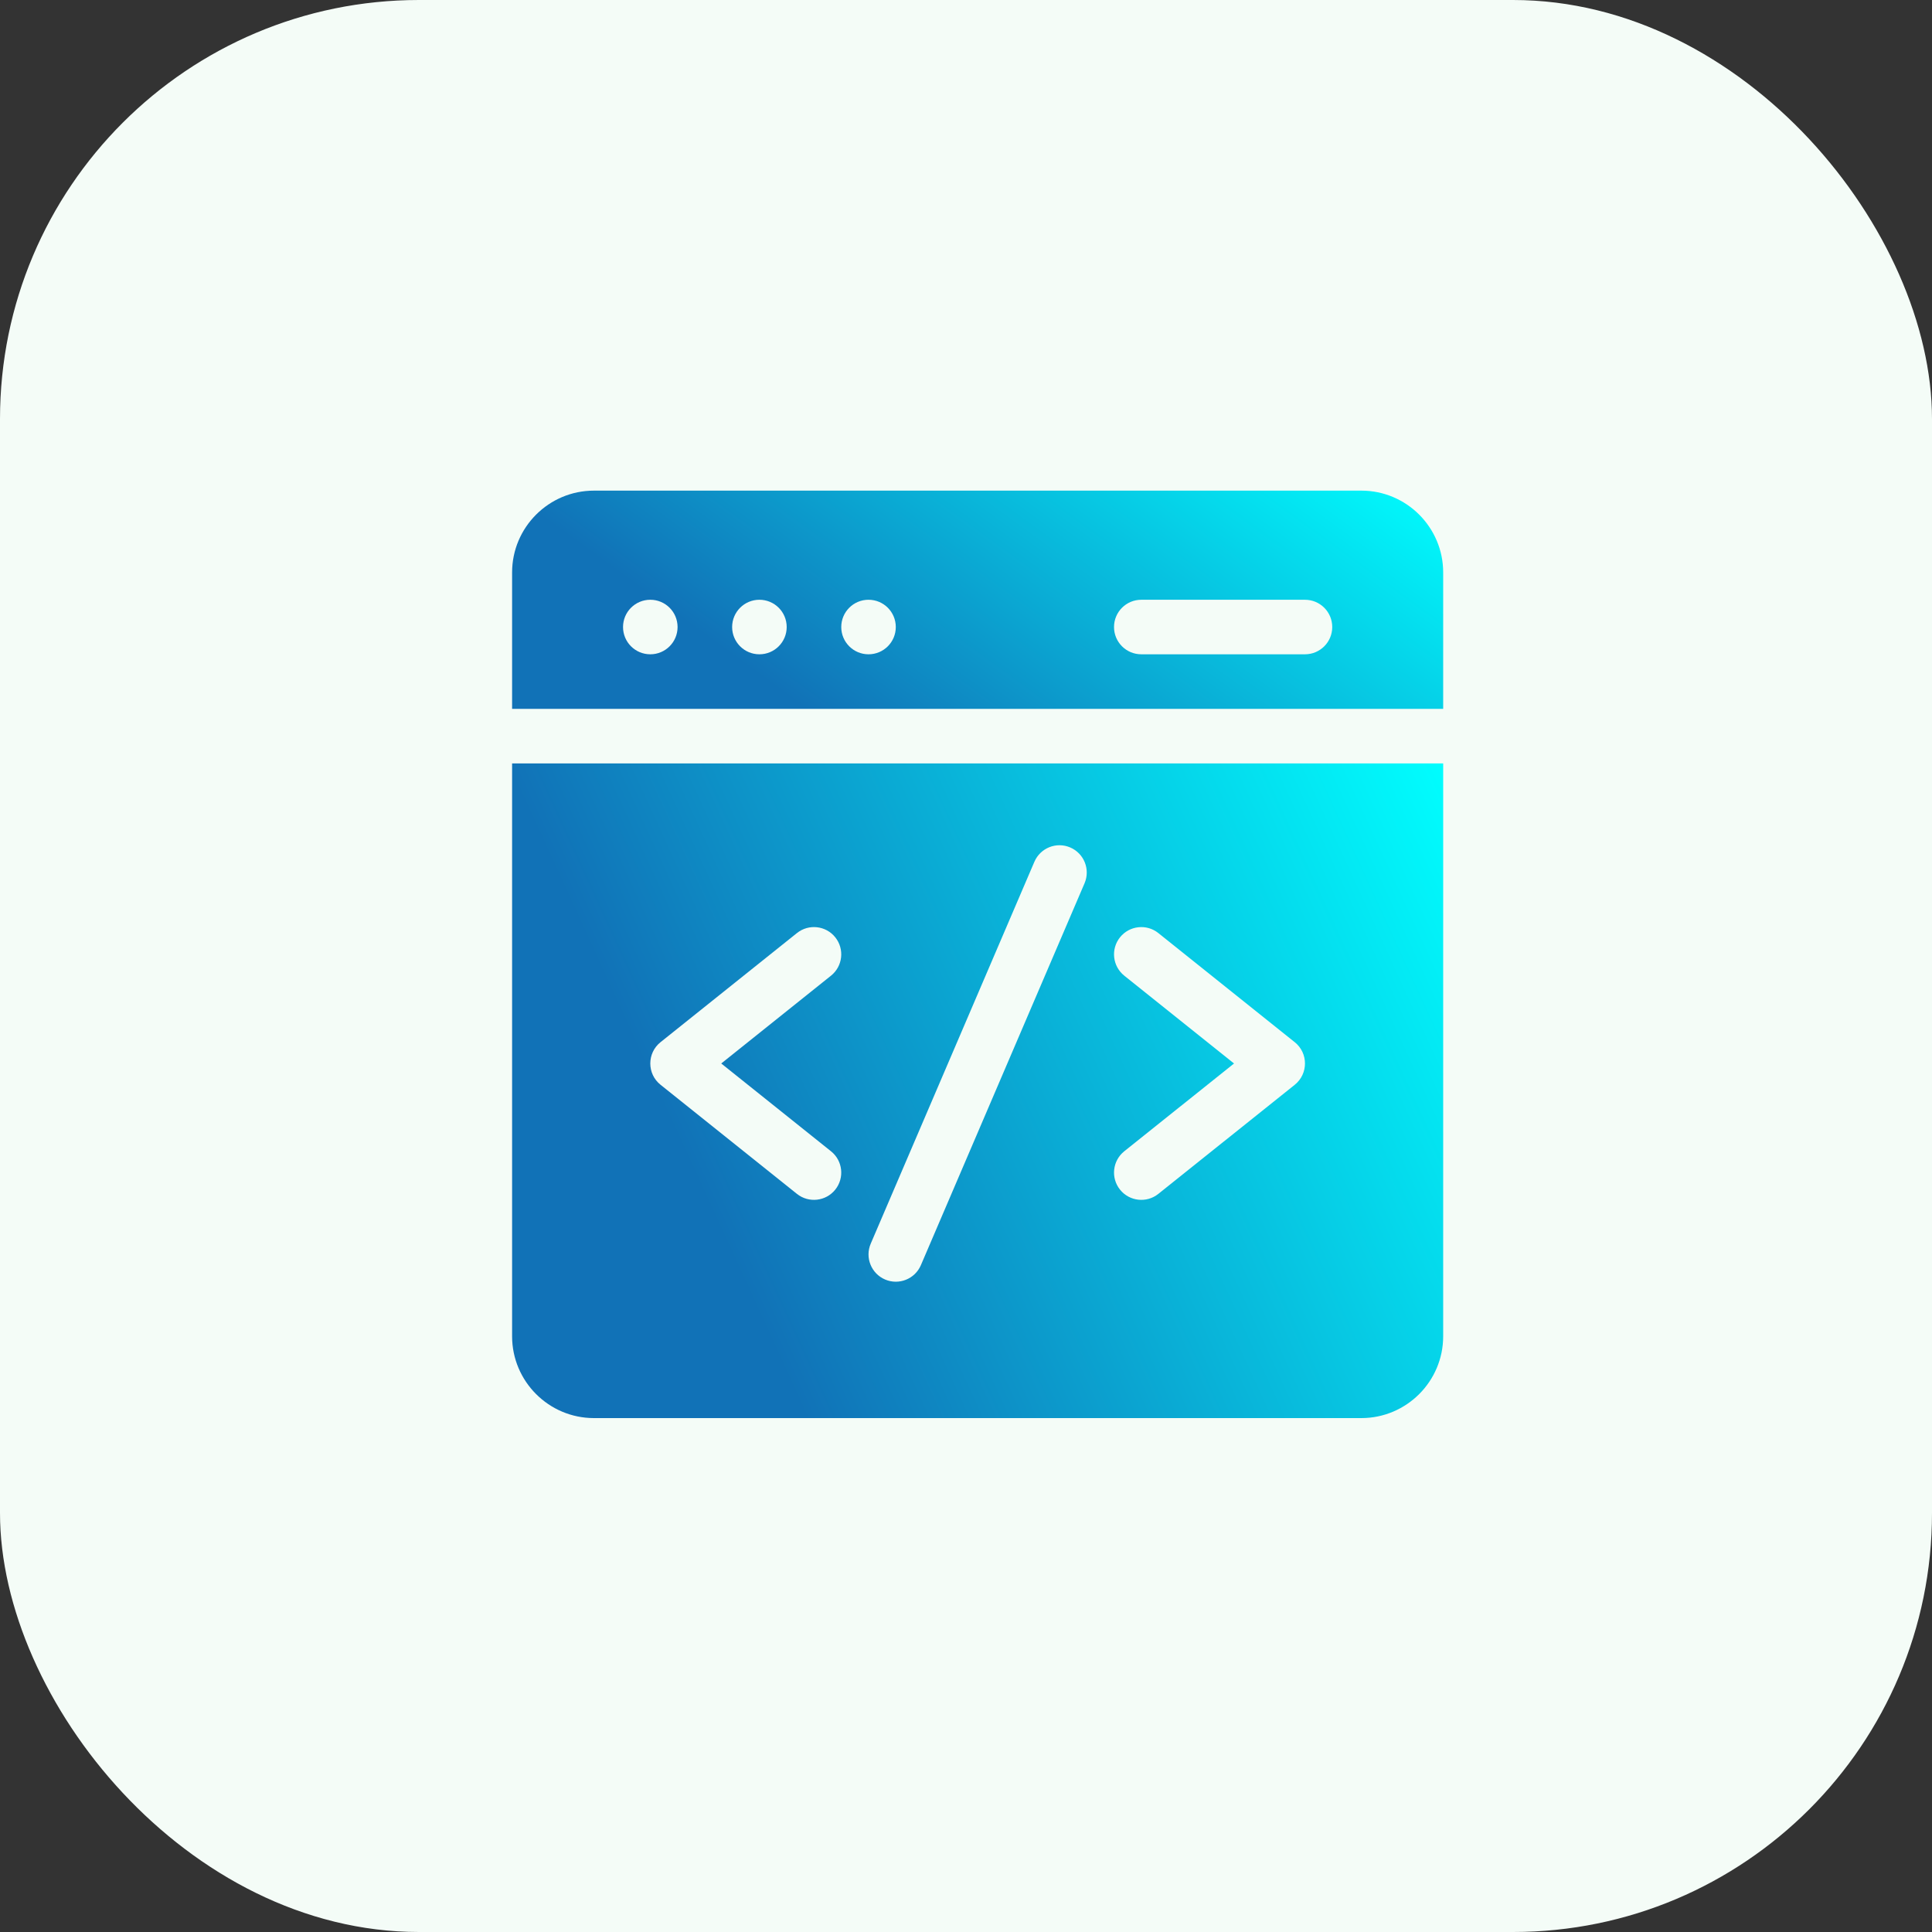
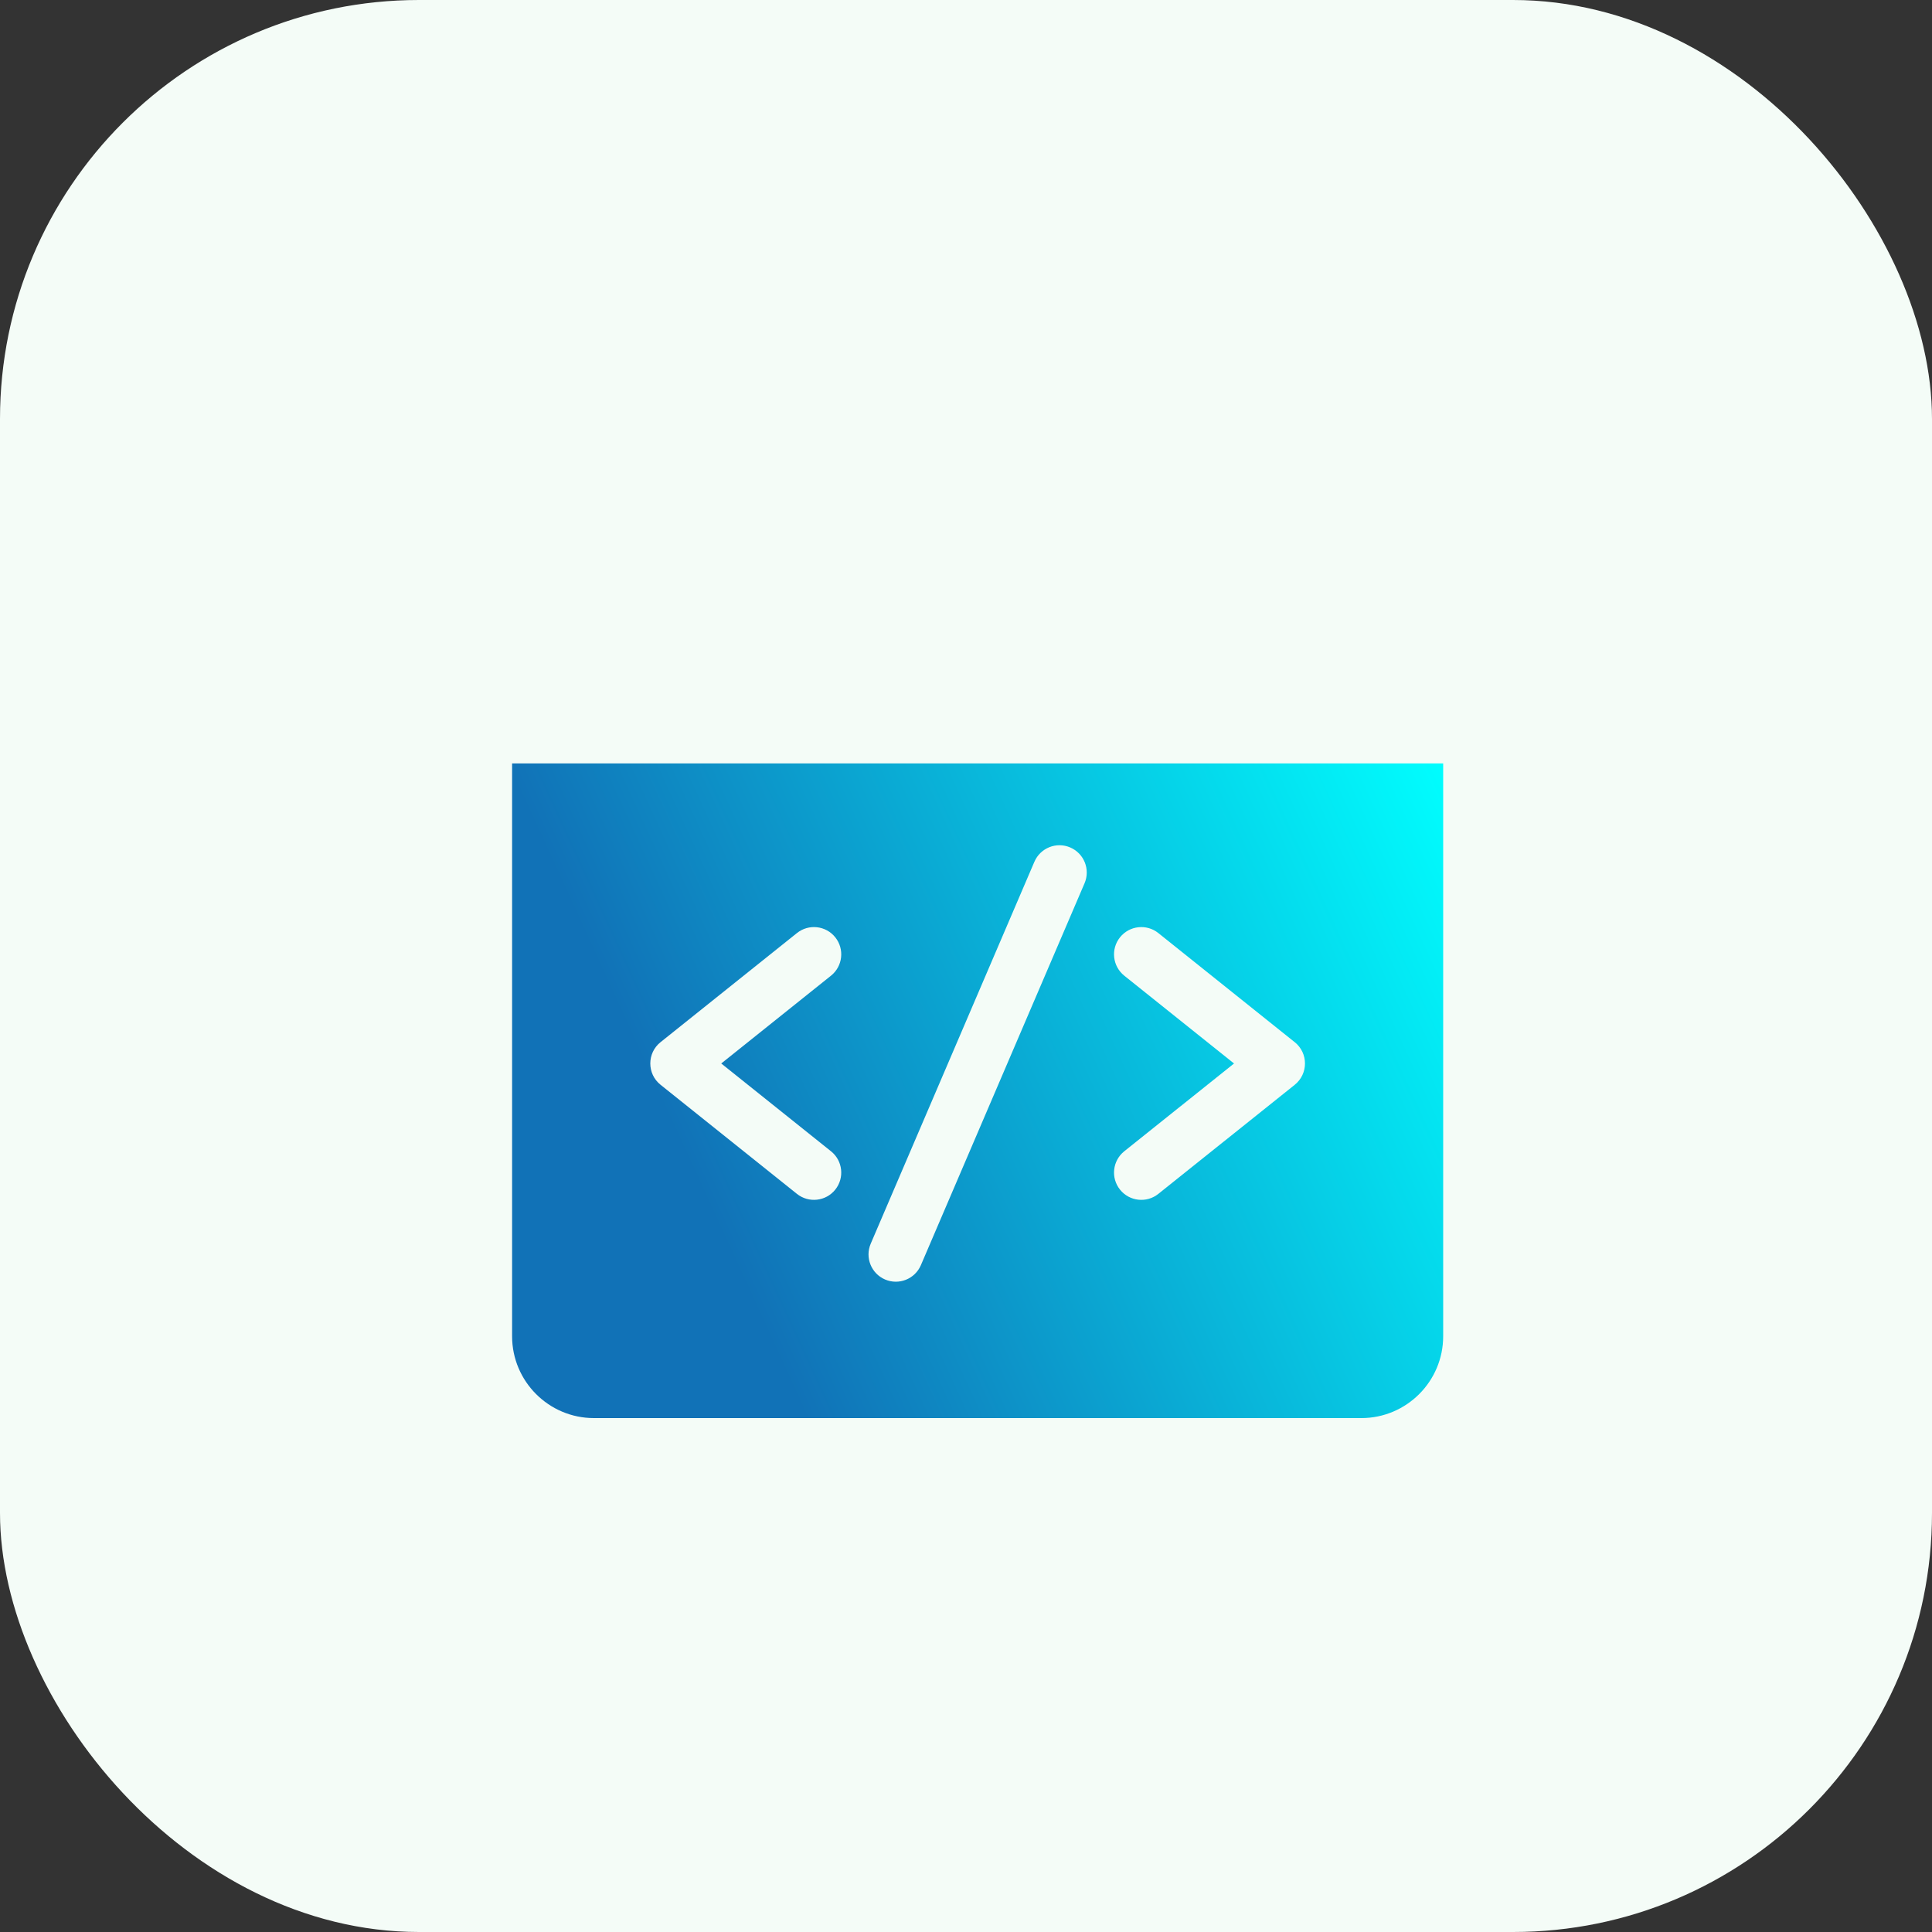
<svg xmlns="http://www.w3.org/2000/svg" width="83" height="83" viewBox="0 0 83 83" fill="none">
  <rect x="0" y="0" width="83" height="83" fill="#333333" stroke="none" />
  <rect width="83" height="83" rx="18" fill="#F4FCF7" />
  <g clip-path="url(#clip0_2720_2240)">
-     <path d="M62 30.453V24.594C62 22.655 60.423 21.078 58.484 21.078H25.516C23.577 21.078 22 22.655 22 24.594V30.453H62ZM49.031 25.766H56.062C56.71 25.766 57.234 26.29 57.234 26.938C57.234 27.585 56.71 28.109 56.062 28.109H49.031C48.384 28.109 47.859 27.585 47.859 26.938C47.859 26.29 48.384 25.766 49.031 25.766ZM37.312 25.766C37.96 25.766 38.484 26.29 38.484 26.938C38.484 27.585 37.96 28.109 37.312 28.109C36.665 28.109 36.141 27.585 36.141 26.938C36.141 26.29 36.665 25.766 37.312 25.766ZM32.625 25.766C33.272 25.766 33.797 26.29 33.797 26.938C33.797 27.585 33.272 28.109 32.625 28.109C31.978 28.109 31.453 27.585 31.453 26.938C31.453 26.29 31.978 25.766 32.625 25.766ZM27.938 25.766C28.585 25.766 29.109 26.29 29.109 26.938C29.109 27.585 28.585 28.109 27.938 28.109C27.29 28.109 26.766 27.585 26.766 26.938C26.766 26.29 27.29 25.766 27.938 25.766Z" fill="url(#paint0_linear_2720_2240)" />
    <path d="M22 32.797V57.406C22 59.345 23.577 60.922 25.516 60.922H58.484C60.423 60.922 62 59.345 62 57.406V32.797H22ZM35.701 49.46C36.206 49.864 36.288 50.602 35.884 51.107C35.48 51.612 34.742 51.694 34.237 51.29L28.377 46.602C27.791 46.134 27.791 45.241 28.377 44.772L34.237 40.085C34.742 39.681 35.48 39.762 35.884 40.268C36.288 40.773 36.206 41.511 35.701 41.915L30.985 45.688L35.701 49.46ZM46.593 37.946L39.562 54.352C39.307 54.947 38.618 55.223 38.023 54.968C37.428 54.713 37.152 54.024 37.407 53.429L44.438 37.023C44.694 36.428 45.382 36.152 45.977 36.407C46.572 36.662 46.848 37.351 46.593 37.946ZM55.623 46.603L49.763 51.29C49.259 51.694 48.521 51.613 48.116 51.107C47.712 50.602 47.794 49.864 48.299 49.46L53.015 45.688L48.299 41.915C47.794 41.511 47.712 40.773 48.116 40.268C48.52 39.763 49.258 39.681 49.763 40.085L55.623 44.773C56.209 45.241 56.209 46.134 55.623 46.603Z" fill="url(#paint1_linear_2720_2240)" />
  </g>
  <defs>
    <linearGradient id="paint0_linear_2720_2240" x1="61.648" y1="20.542" x2="47.57" y2="39.889" gradientUnits="userSpaceOnUse">
      <stop stop-color="#00FFFF" />
      <stop offset="1" stop-color="#1172B7" />
    </linearGradient>
    <linearGradient id="paint1_linear_2720_2240" x1="61.648" y1="31.189" x2="28.037" y2="46.585" gradientUnits="userSpaceOnUse">
      <stop stop-color="#00FFFF" />
      <stop offset="1" stop-color="#1172B7" />
    </linearGradient>
    <clipPath id="clip0_2720_2240">
      <rect width="40" height="40" fill="white" transform="translate(22 21)" />
    </clipPath>
  </defs>
</svg>